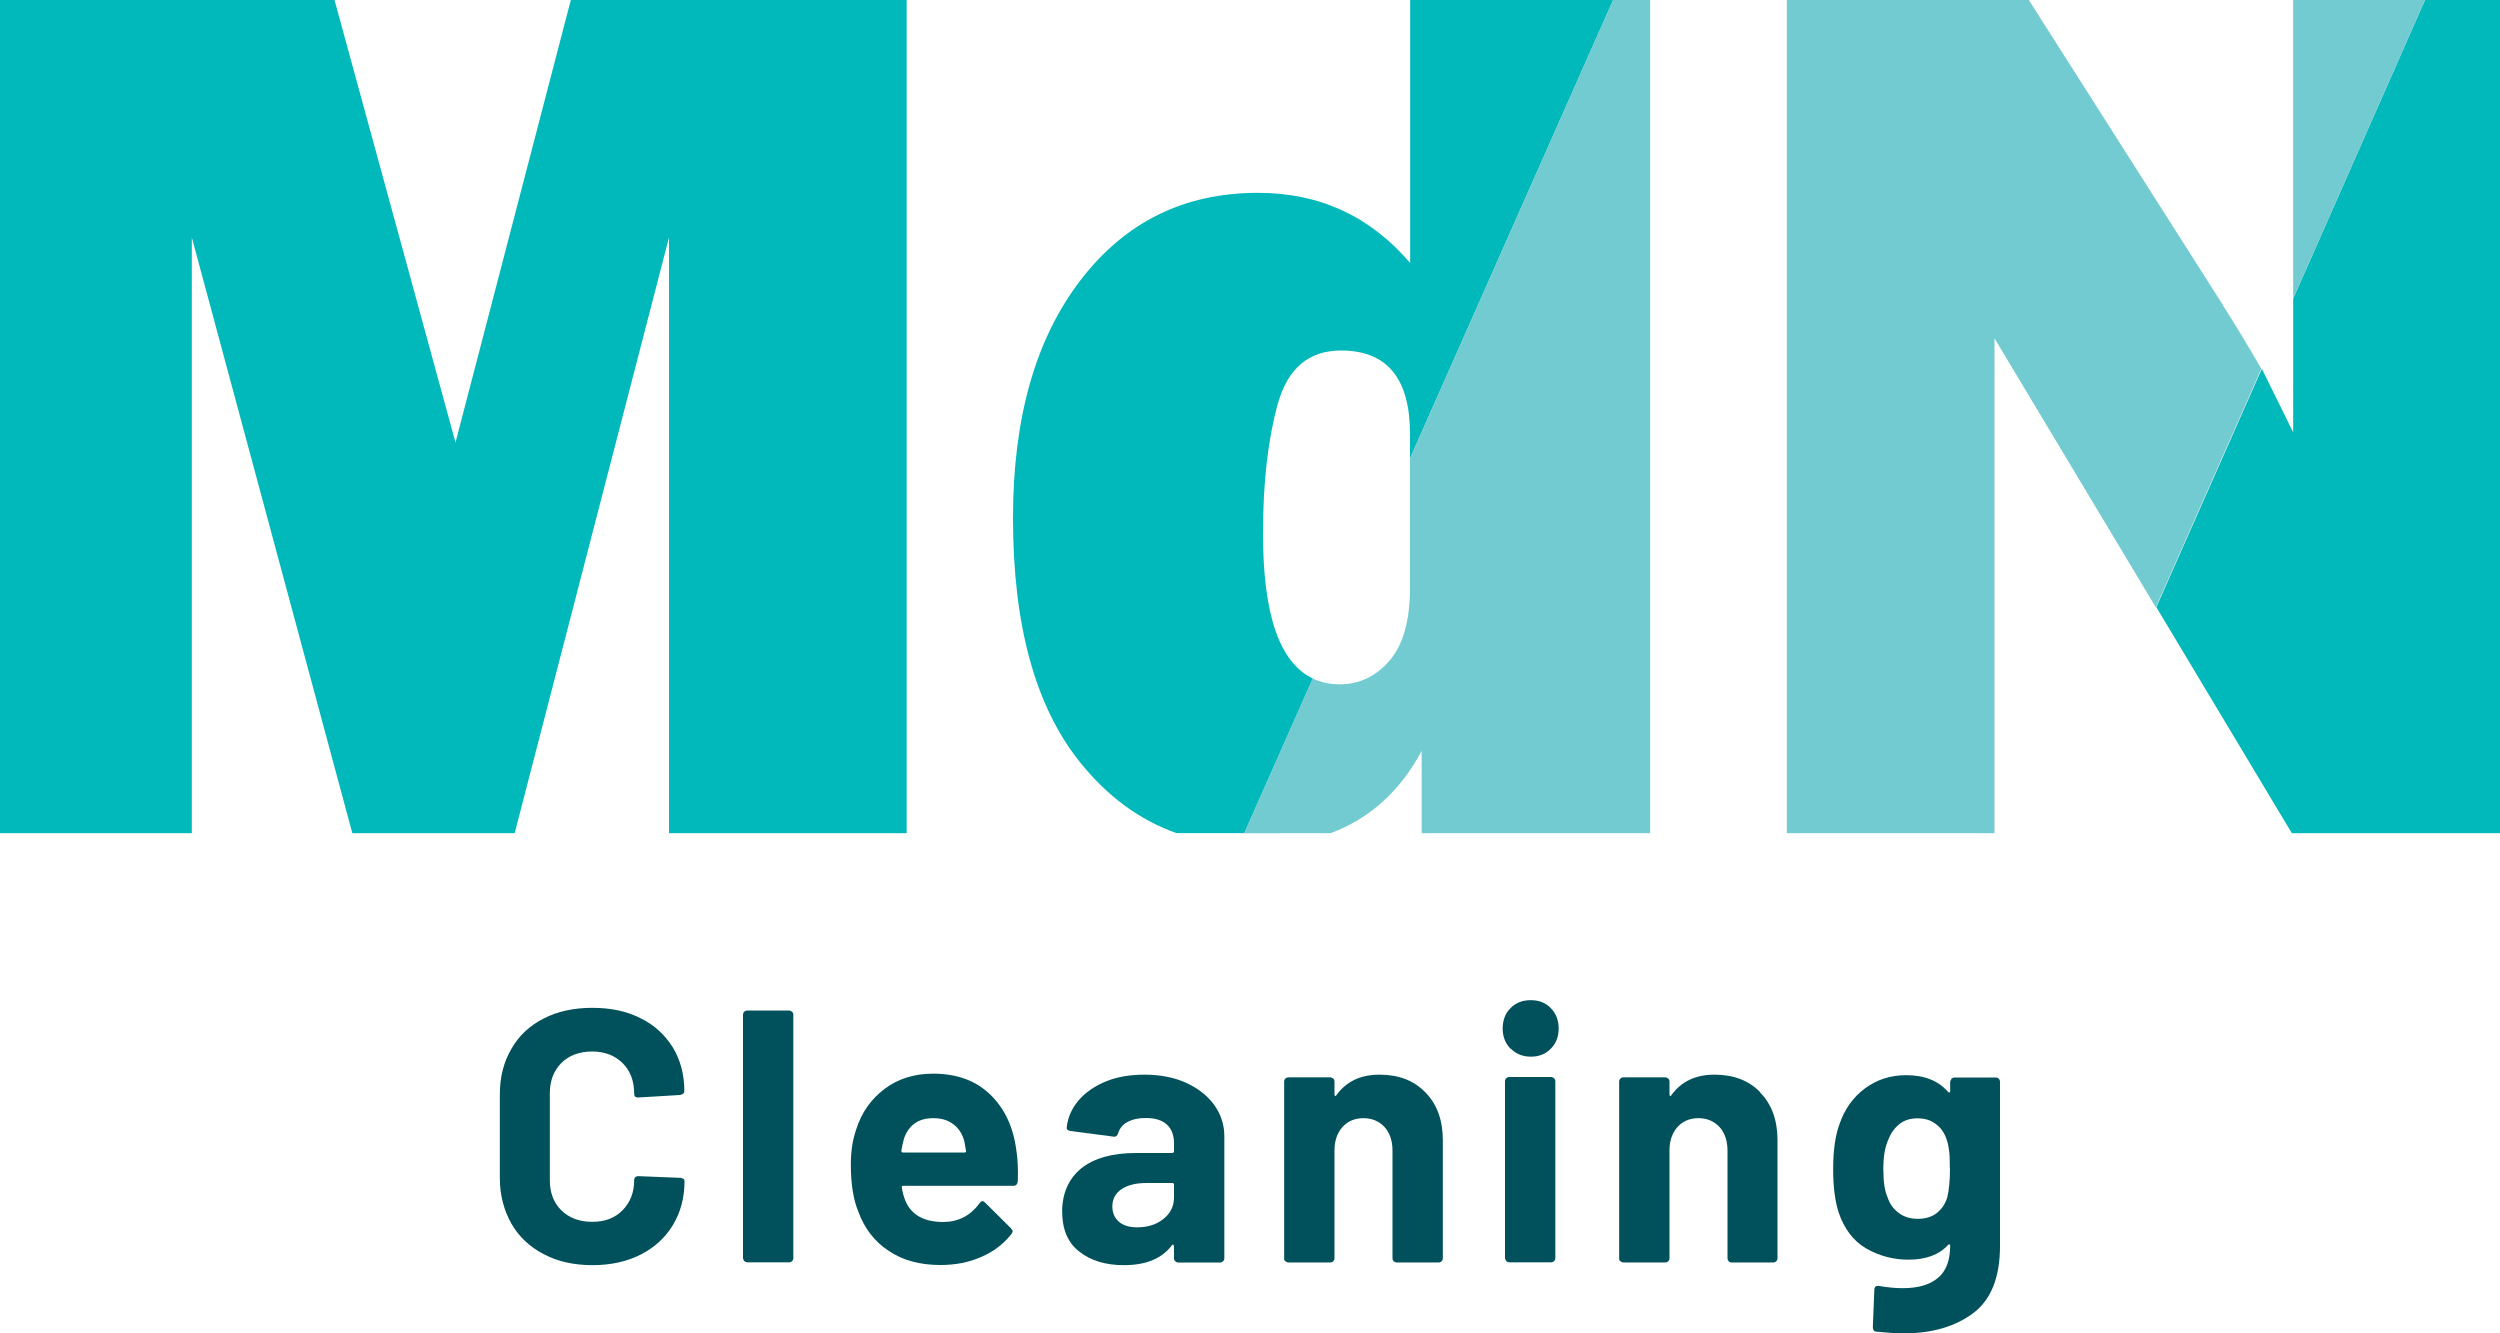
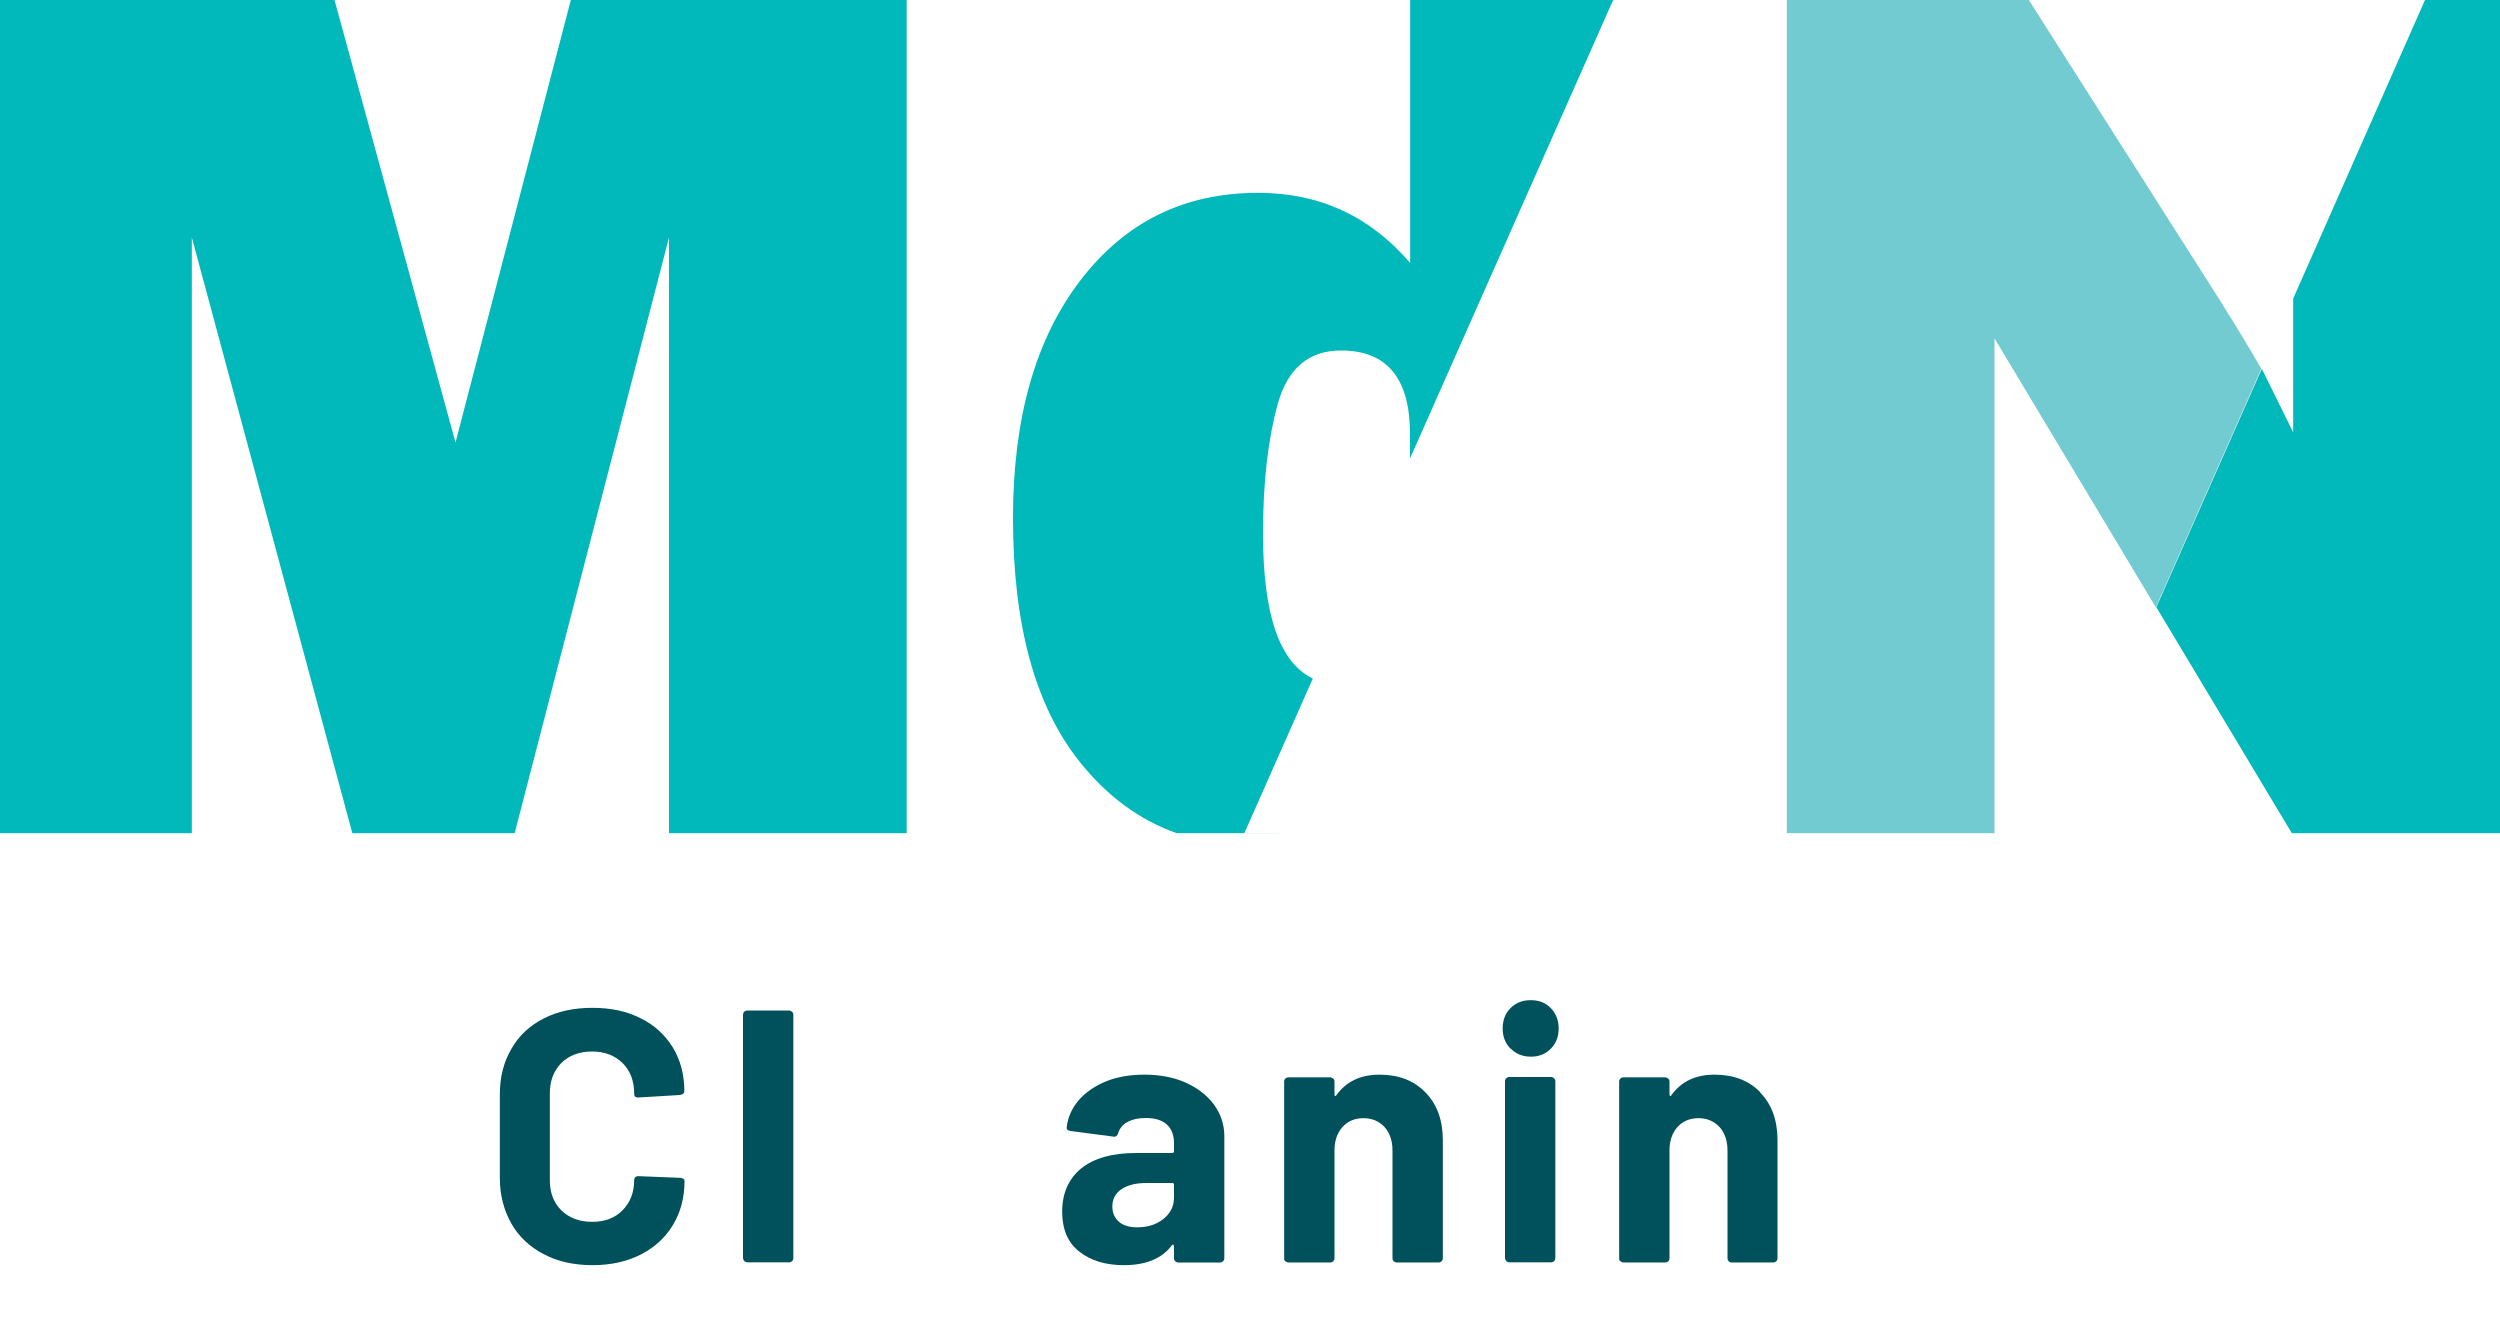
<svg xmlns="http://www.w3.org/2000/svg" id="Calque_2" width="150" height="80" viewBox="0 0 150 80">
  <defs>
    <style>.cls-1{fill:#01b8bb;}.cls-1,.cls-2,.cls-3{stroke-width:0px;}.cls-2{fill:#71cbd0;}.cls-3{fill:#00515b;}</style>
  </defs>
  <g id="b">
    <g id="c">
      <polygon class="cls-1" points="27.33 26.55 20.07 0 0 0 0 49.99 11.51 49.99 11.51 14.25 21.14 49.99 30.88 49.99 40.14 14.25 40.14 49.99 54.4 49.99 54.4 0 34.25 0 27.33 26.55" />
      <path class="cls-1" d="M79.85,49.99h-5.19l4.11-9.28c-2-.95-2.99-3.84-2.99-8.69,0-3.08.3-5.67.89-7.8.6-2.13,1.87-3.19,3.79-3.19,2.76,0,4.14,1.67,4.14,5.01v1.47L96.79,0h-12.18v15.78c-2.4-2.81-5.44-4.21-9.13-4.21-4.43,0-7.98,1.75-10.67,5.27-2.69,3.52-4.03,8.26-4.03,14.25,0,6.4,1.33,11.28,4.01,14.63,1.64,2.05,3.56,3.47,5.8,4.27" />
      <polygon class="cls-1" points="145.5 0 137.59 17.92 137.59 25.94 135.71 22.13 129.38 36.43 137.51 49.99 150 49.99 150 0 145.5 0" />
-       <path class="cls-2" d="M96.78,0l-12.18,27.51v7.76c0,1.96-.41,3.41-1.22,4.36-.82.95-1.82,1.43-2.99,1.43-.6,0-1.14-.12-1.63-.35l-4.11,9.28h5.19c2.35-.88,4.18-2.53,5.46-4.94v4.94h13.71V0h-2.23.01Z" />
      <path class="cls-2" d="M133.38,18.31L121.73,0h-14.52v49.99h12.46v-29.69l9.68,16.14,6.33-14.31c-.7-1.22-1.46-2.48-2.31-3.82" />
-       <polygon class="cls-2" points="145.5 0 137.59 0 137.59 17.92 145.5 0" />
    </g>
    <path class="cls-3" d="M32.62,75.25c-.84-.44-1.49-1.05-1.94-1.84-.45-.8-.69-1.7-.69-2.74v-4.99c0-1.04.22-1.94.69-2.74.45-.8,1.1-1.4,1.94-1.83s1.81-.64,2.92-.64,2.06.2,2.88.62c.84.4,1.47,1,1.94,1.74.46.76.7,1.63.7,2.63,0,.13-.09.21-.26.24l-2.5.15h-.04c-.14,0-.21-.08-.21-.24,0-.76-.24-1.38-.7-1.83s-1.07-.69-1.82-.69-1.39.23-1.85.69c-.46.47-.69,1.07-.69,1.83v5.2c0,.74.22,1.35.69,1.81.46.45,1.07.69,1.85.69s1.36-.23,1.82-.69c.46-.47.7-1.06.7-1.81,0-.15.09-.24.26-.24l2.5.1c.07,0,.12.03.19.06s.07.09.07.15c0,1-.24,1.87-.7,2.63-.46.76-1.11,1.35-1.94,1.77s-1.8.63-2.88.63-2.09-.21-2.92-.66h-.01Z" />
    <path class="cls-3" d="M44.65,75.66s-.07-.11-.07-.19v-14.57c0-.08.02-.14.07-.19s.11-.08.19-.08h2.5c.07,0,.12.03.19.08.05.05.07.11.07.19v14.57c0,.08-.02.14-.07.19s-.11.08-.19.08h-2.5c-.07,0-.12-.03-.19-.08Z" />
-     <path class="cls-3" d="M61.06,70.88c-.01.18-.11.27-.27.27h-6.59c-.09,0-.11.04-.09.1.04.29.12.58.24.86.37.81,1.12,1.21,2.26,1.21.91-.01,1.62-.39,2.16-1.12.05-.09.12-.13.19-.13.04,0,.09.03.15.09l1.54,1.53c.07.08.11.14.11.19,0,.03-.02.09-.09.18-.47.59-1.07,1.05-1.81,1.36-.74.33-1.55.48-2.44.48-1.22,0-2.26-.28-3.1-.85-.85-.56-1.45-1.34-1.82-2.35-.3-.72-.45-1.67-.45-2.83,0-.8.11-1.49.32-2.1.32-1.02.9-1.83,1.71-2.44s1.79-.91,2.91-.91c1.42,0,2.56.42,3.42,1.25.86.83,1.39,1.94,1.57,3.35.09.54.11,1.16.09,1.83v.03ZM54.23,68.36c-.06.19-.1.42-.15.69,0,.08.04.1.11.1h3.68c.09,0,.11-.04.09-.1-.07-.42-.11-.62-.11-.61-.12-.43-.35-.77-.67-1-.32-.24-.71-.35-1.19-.35-.9,0-1.49.43-1.77,1.28h.01Z" />
    <path class="cls-3" d="M71.15,64.96c.72.33,1.29.77,1.7,1.33.4.56.61,1.19.61,1.88v7.31c0,.08-.02.14-.07.19s-.11.08-.19.08h-2.5c-.07,0-.14-.03-.19-.08s-.07-.11-.07-.19v-.71s-.01-.08-.04-.09-.06,0-.09.04c-.6.8-1.56,1.19-2.88,1.19-1.11,0-2-.28-2.68-.82-.69-.54-1.02-1.35-1.02-2.41s.39-1.97,1.15-2.58,1.86-.92,3.28-.92h2.17c.07,0,.11-.04.11-.11v-.48c0-.48-.14-.85-.42-1.11-.29-.27-.71-.4-1.27-.4-.44,0-.81.08-1.1.24-.29.15-.47.38-.56.67-.04.15-.14.23-.27.21l-2.58-.34c-.17-.03-.25-.09-.24-.19.06-.61.3-1.15.71-1.64.42-.49.97-.87,1.66-1.15s1.46-.4,2.31-.4c.92,0,1.75.16,2.47.48h.01ZM69.8,73.14c.42-.33.64-.76.64-1.28v-.78c0-.08-.04-.1-.11-.1h-1.54c-.64,0-1.14.13-1.5.37s-.55.59-.55,1.04c0,.39.14.69.4.92.27.23.64.33,1.09.33.61,0,1.14-.16,1.56-.49h.01Z" />
    <path class="cls-3" d="M85.52,65.54c.7.71,1.05,1.67,1.05,2.87v7.07c0,.08-.02.14-.07.19s-.11.08-.19.08h-2.5c-.07,0-.14-.03-.19-.08s-.07-.11-.07-.19v-6.45c0-.58-.16-1.05-.47-1.4-.32-.35-.75-.54-1.27-.54s-.95.18-1.27.54c-.32.37-.47.83-.47,1.4v6.45c0,.08-.02.14-.07.19s-.11.08-.19.08h-2.5c-.07,0-.12-.03-.19-.08s-.07-.11-.07-.19v-10.57c0-.08.02-.14.07-.19s.11-.08.19-.08h2.5c.07,0,.12.03.19.08.05.05.07.11.07.19v.76s.01.08.04.09.05,0,.06-.03c.59-.83,1.45-1.25,2.6-1.25s2.06.35,2.75,1.06h.02Z" />
    <path class="cls-3" d="M90.63,62.92c-.32-.33-.47-.73-.47-1.21s.15-.91.47-1.22c.31-.32.72-.48,1.21-.48s.9.15,1.21.48c.31.32.47.73.47,1.22s-.16.9-.47,1.21c-.32.33-.72.48-1.2.48s-.89-.16-1.2-.48h-.02ZM90.37,75.66s-.07-.11-.07-.19v-10.59c0-.08.02-.13.07-.18s.11-.08.19-.08h2.5c.07,0,.12.03.19.08.05.05.07.11.07.18v10.59c0,.08-.02.14-.07.19s-.11.08-.19.08h-2.5c-.07,0-.12-.03-.19-.08Z" />
    <path class="cls-3" d="M105.6,65.54c.7.71,1.05,1.67,1.05,2.87v7.07c0,.08-.02.14-.07.19s-.11.08-.19.08h-2.5c-.07,0-.14-.03-.17-.08-.05-.05-.07-.11-.07-.19v-6.45c0-.58-.16-1.05-.47-1.4-.32-.35-.75-.54-1.27-.54s-.95.18-1.27.54c-.32.37-.47.83-.47,1.4v6.45c0,.08-.02.14-.07.19s-.11.08-.19.08h-2.5c-.07,0-.12-.03-.19-.08s-.07-.11-.07-.19v-10.57c0-.08.02-.14.07-.19s.11-.08.19-.08h2.5c.07,0,.12.03.19.08.05.05.07.11.07.19v.76s.01.08.04.09.05,0,.06-.03c.59-.83,1.45-1.25,2.6-1.25s2.06.35,2.75,1.06h.01Z" />
-     <path class="cls-3" d="M117.07,64.73s.11-.08.19-.08h2.5c.07,0,.12.03.17.08s.07.11.07.19v9.84c0,1.88-.54,3.23-1.61,4.03-1.07.8-2.46,1.21-4.15,1.21-.5,0-1.05-.04-1.66-.1-.14-.01-.21-.11-.21-.28l.09-2.22c0-.19.1-.27.3-.24.51.09.99.13,1.41.13.91,0,1.61-.2,2.1-.61.49-.4.74-1.05.74-1.94,0-.04-.01-.06-.04-.08-.02,0-.06,0-.09.04-.54.59-1.34.88-2.37.88-.92,0-1.77-.23-2.55-.68-.77-.45-1.32-1.19-1.65-2.18-.21-.66-.32-1.52-.32-2.56,0-1.12.12-2.03.39-2.74.3-.87.8-1.58,1.51-2.11.71-.53,1.54-.8,2.47-.8,1.1,0,1.94.33,2.52,1,.02.03.05.04.09.04.02,0,.04-.04.04-.08v-.52c0-.08.02-.14.07-.19v-.03ZM116.99,70.11c0-.44-.01-.8-.04-1.04s-.07-.48-.15-.69c-.12-.39-.34-.71-.64-.93-.3-.24-.67-.35-1.11-.35s-.79.11-1.09.35c-.3.24-.52.56-.66.93-.2.43-.3,1.01-.3,1.74,0,.81.09,1.38.26,1.73.12.39.35.69.67.93.32.24.7.35,1.14.35s.84-.11,1.14-.35c.3-.24.5-.54.62-.92.11-.43.17-1.02.17-1.77h-.02Z" />
  </g>
</svg>